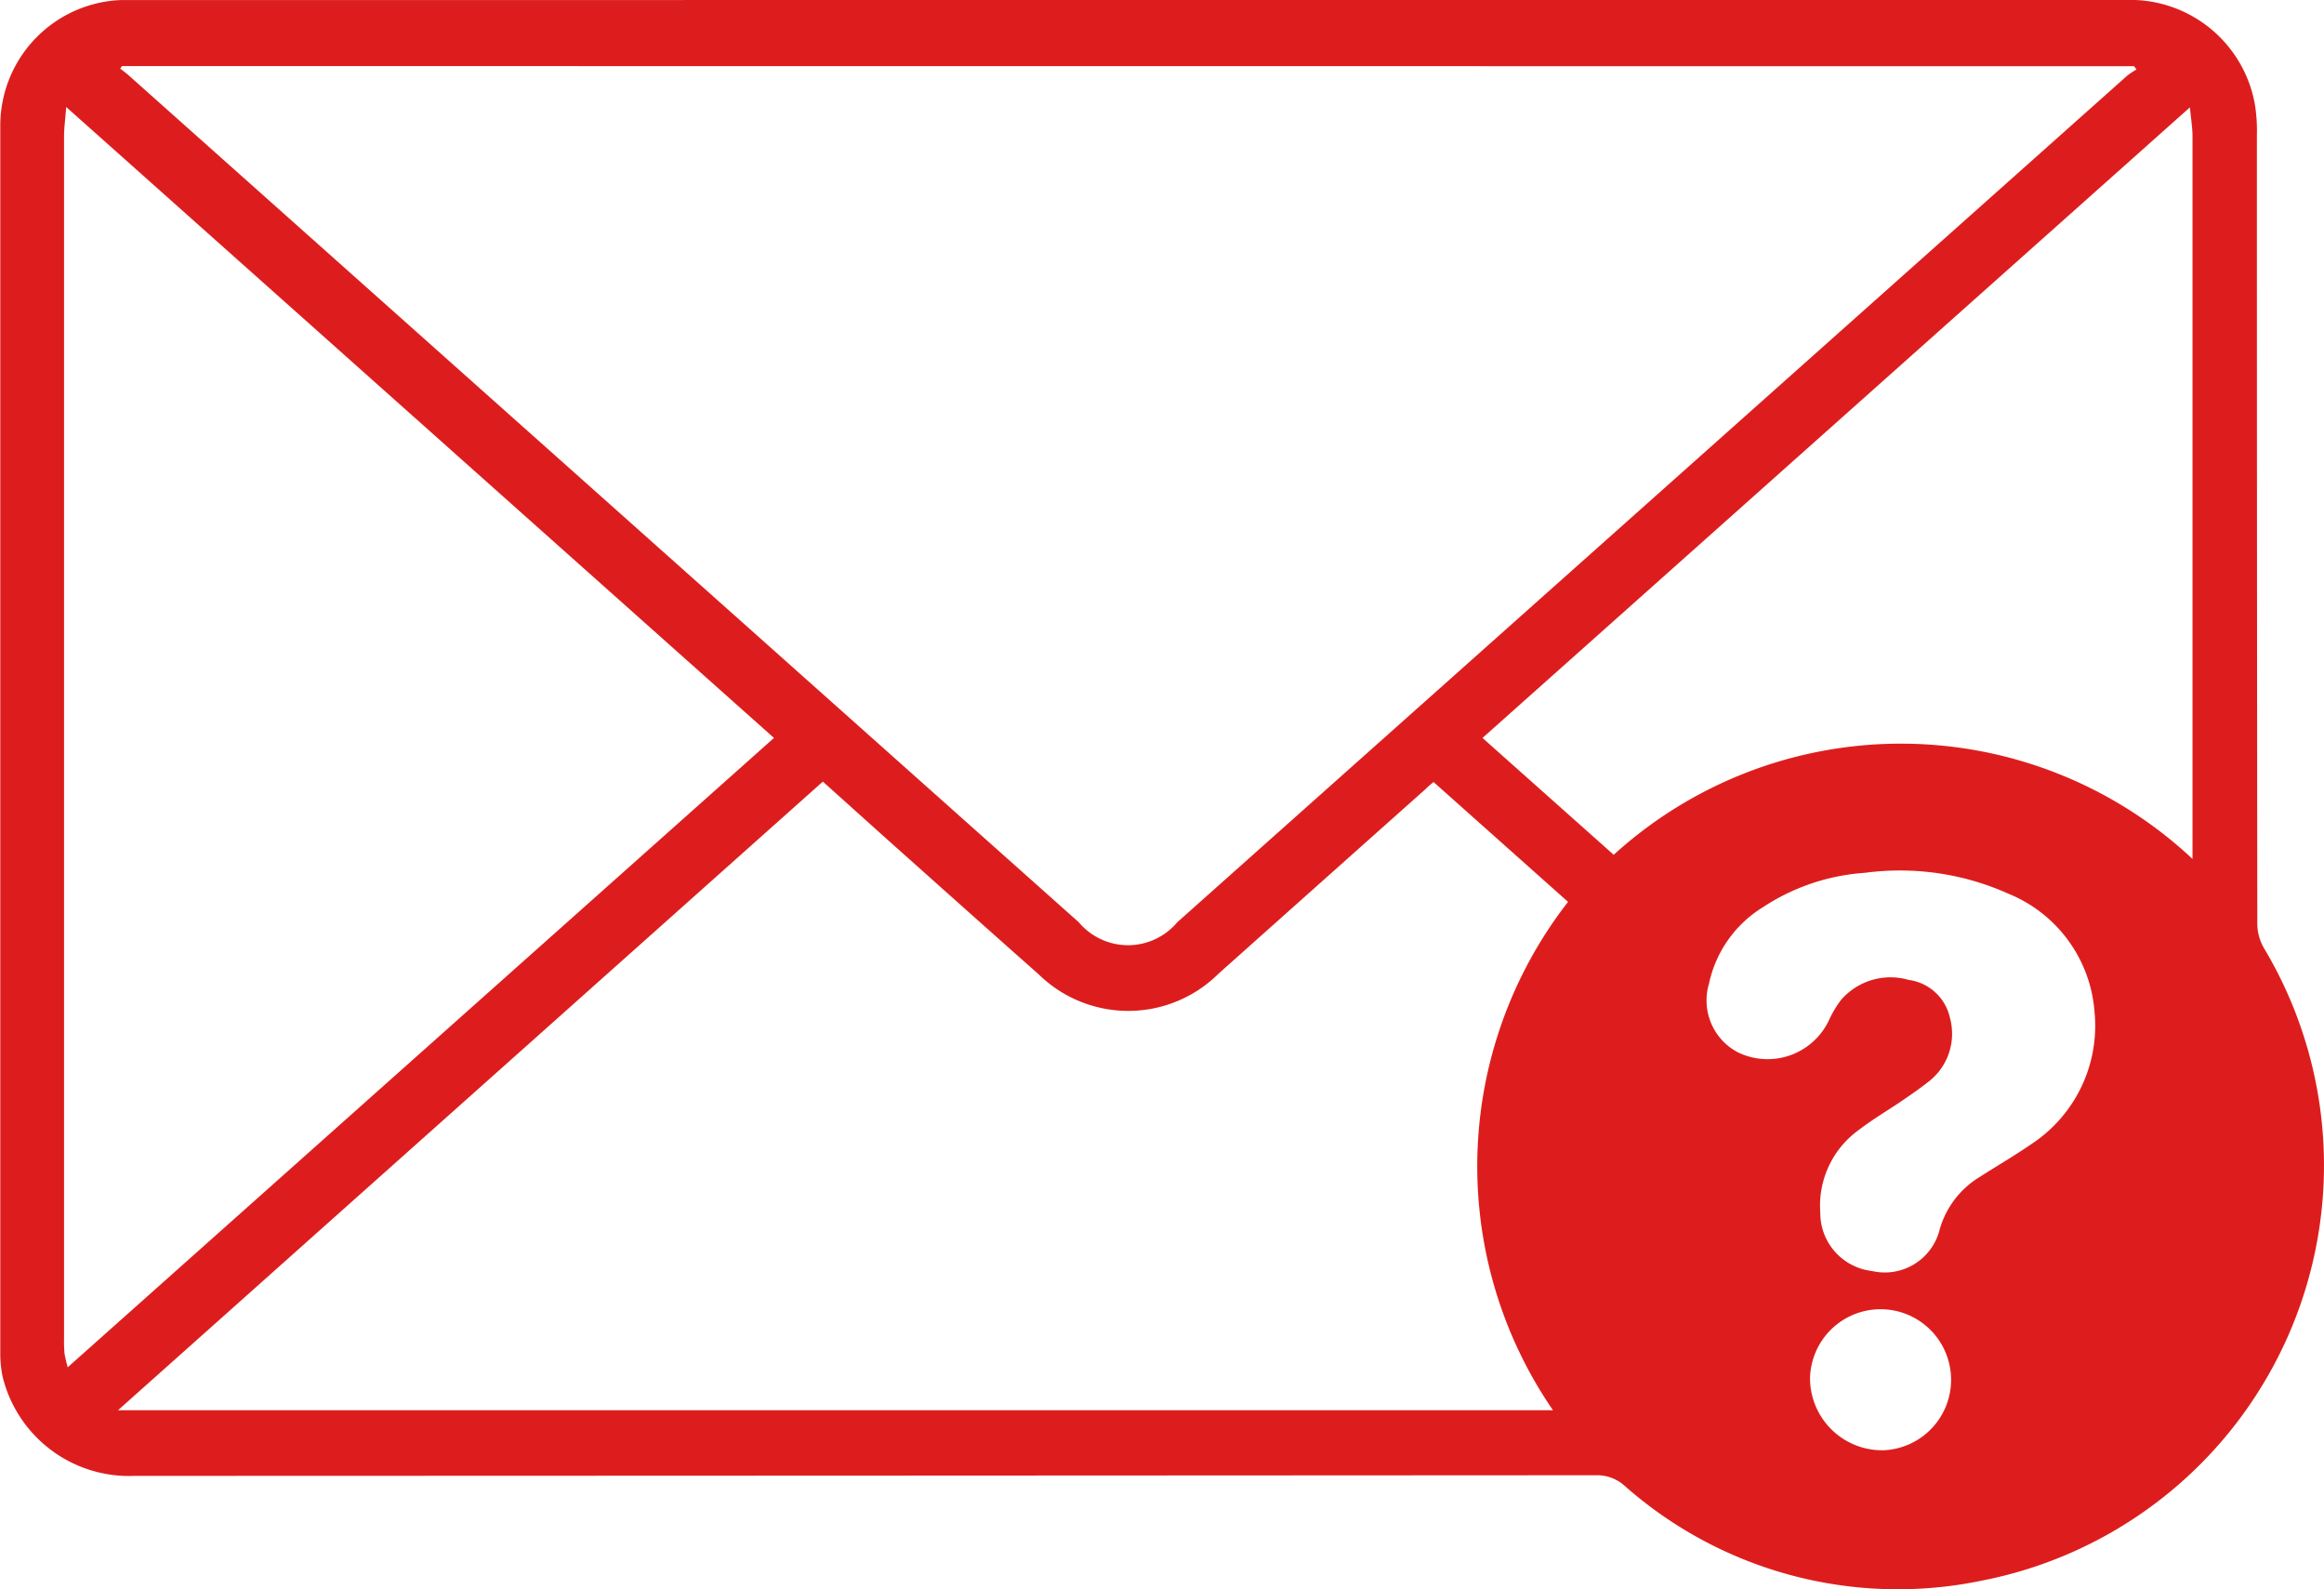
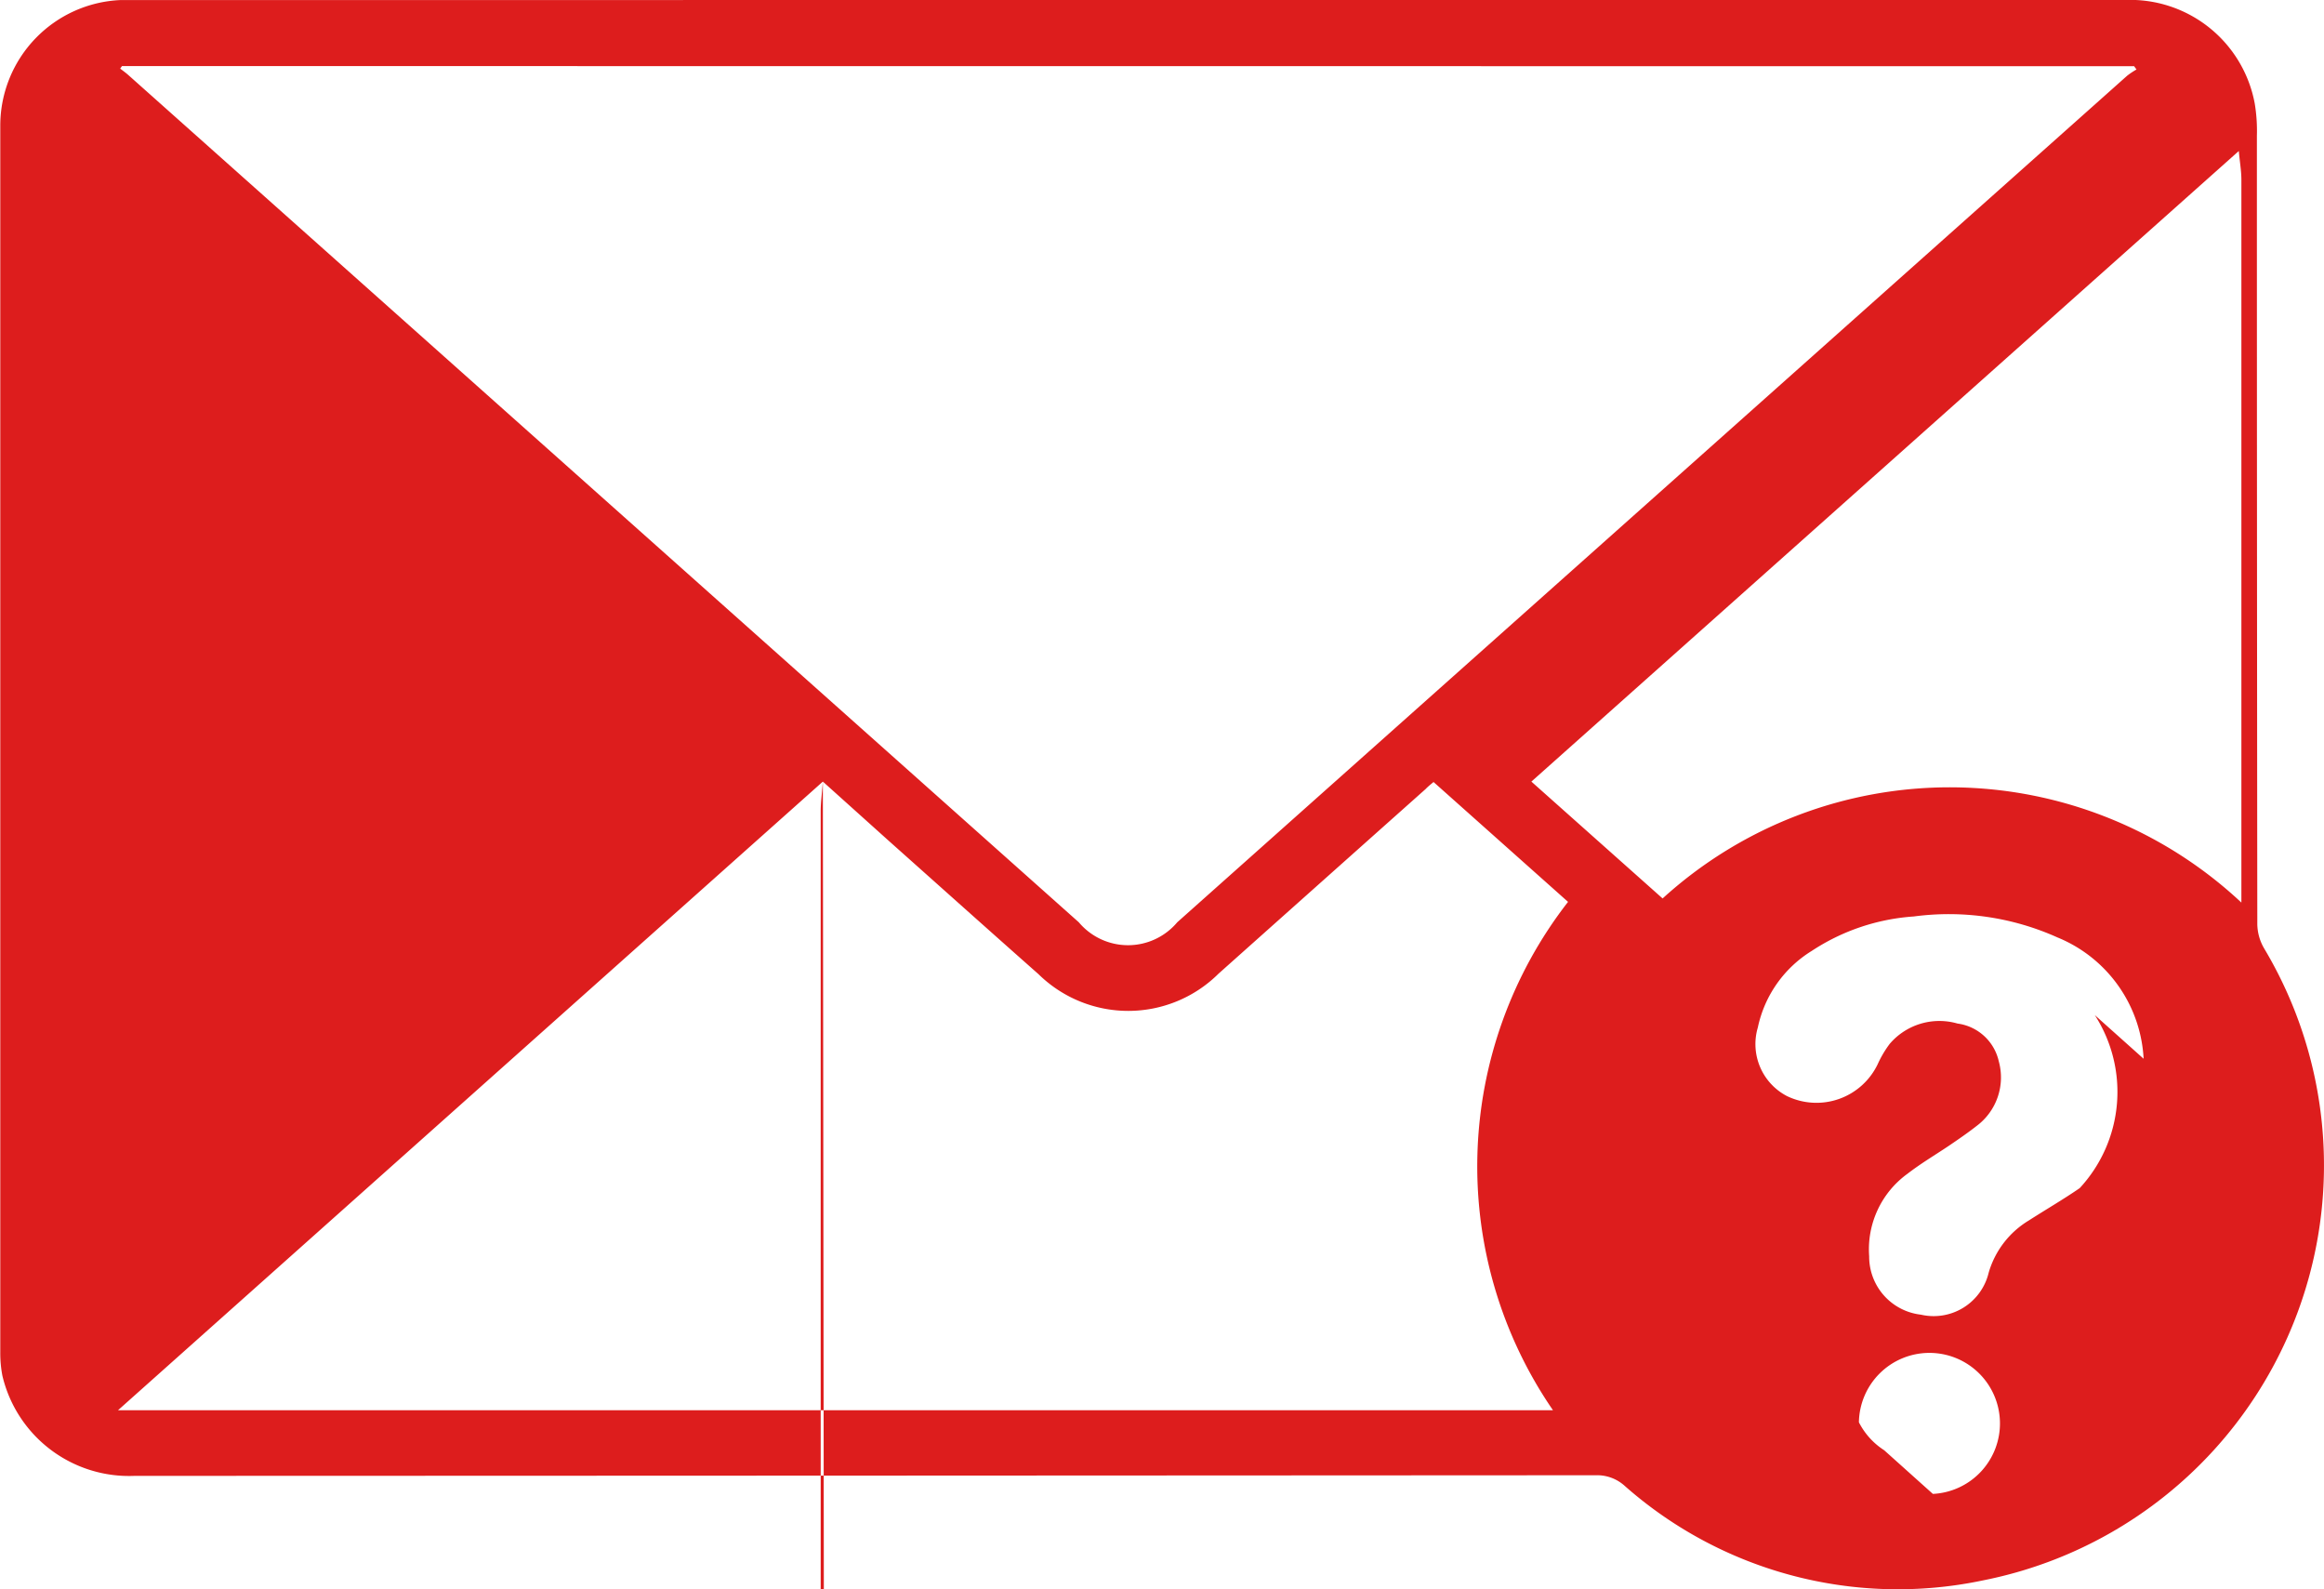
<svg xmlns="http://www.w3.org/2000/svg" width="33.279" height="22.751" viewBox="0 0 33.279 22.751">
  <g id="icon_gnav6" transform="translate(-933.703 -327.774)">
-     <path id="パス_56" data-name="パス 56" d="M949.861,327.774H964.13a1.814,1.814,0,0,1,1.861,1.487,2.39,2.39,0,0,1,.03.456q0,5.646.006,11.292a.707.707,0,0,0,.1.347A6.057,6.057,0,0,1,962.1,350.4a5.907,5.907,0,0,1-5.134-1.355.587.587,0,0,0-.41-.15q-10.464.006-20.928.009a1.864,1.864,0,0,1-1.891-1.435,1.723,1.723,0,0,1-.03-.336q0-8.789,0-17.575a1.8,1.8,0,0,1,1.718-1.783c.08,0,.159,0,.238,0Zm-14.411.946-.026.036c.038.03.078.058.114.09l13.613,12.132a.921.921,0,0,0,1.41,0l13.6-12.118a1.074,1.074,0,0,1,.136-.091l-.034-.047Zm10.036,10.244-10.093,9h20.548a6.164,6.164,0,0,1,.216-7.278l-1.926-1.716c-.045.038-.08.065-.113.1q-1.483,1.321-2.966,2.644a1.834,1.834,0,0,1-2.578.007c-.716-.633-1.429-1.272-2.143-1.908Zm-.7-.625-10.135-9.033c-.013.175-.031.3-.031.428q0,8.6,0,17.2a2.032,2.032,0,0,0,.007.221,1.846,1.846,0,0,0,.046.194Zm20.313,1.734v-5.716q0-2.317,0-4.634c0-.124-.022-.248-.037-.412l-10.13,9.028,1.879,1.673a6.109,6.109,0,0,1,8.29.061Zm-1.4,2.234a1.987,1.987,0,0,0-1.234-1.737,3.793,3.793,0,0,0-2.057-.3,3.024,3.024,0,0,0-1.463.494,1.7,1.7,0,0,0-.77,1.094.839.839,0,0,0,.416.983.972.972,0,0,0,1.3-.456,1.533,1.533,0,0,1,.172-.291.935.935,0,0,1,.971-.291.7.7,0,0,1,.591.541.866.866,0,0,1-.316.924c-.127.1-.265.194-.4.286-.2.134-.4.252-.592.4a1.335,1.335,0,0,0-.548,1.18.836.836,0,0,0,.741.837.81.81,0,0,0,.97-.6,1.293,1.293,0,0,1,.574-.748c.243-.156.492-.3.73-.464A2.027,2.027,0,0,0,963.7,342.307Zm-3.018,6.23a1.01,1.01,0,1,0-1.059-1.025A1.033,1.033,0,0,0,960.684,348.537Z" fill="#dd1d1d" />
+     <path id="パス_56" data-name="パス 56" d="M949.861,327.774H964.13a1.814,1.814,0,0,1,1.861,1.487,2.39,2.39,0,0,1,.03.456q0,5.646.006,11.292a.707.707,0,0,0,.1.347A6.057,6.057,0,0,1,962.1,350.4a5.907,5.907,0,0,1-5.134-1.355.587.587,0,0,0-.41-.15q-10.464.006-20.928.009a1.864,1.864,0,0,1-1.891-1.435,1.723,1.723,0,0,1-.03-.336q0-8.789,0-17.575a1.8,1.8,0,0,1,1.718-1.783c.08,0,.159,0,.238,0Zm-14.411.946-.026.036c.038.03.078.058.114.09l13.613,12.132a.921.921,0,0,0,1.41,0l13.6-12.118a1.074,1.074,0,0,1,.136-.091l-.034-.047Zm10.036,10.244-10.093,9h20.548a6.164,6.164,0,0,1,.216-7.278l-1.926-1.716c-.045.038-.08.065-.113.1q-1.483,1.321-2.966,2.644a1.834,1.834,0,0,1-2.578.007c-.716-.633-1.429-1.272-2.143-1.908Zc-.013.175-.031.3-.031.428q0,8.6,0,17.2a2.032,2.032,0,0,0,.007.221,1.846,1.846,0,0,0,.046.194Zm20.313,1.734v-5.716q0-2.317,0-4.634c0-.124-.022-.248-.037-.412l-10.13,9.028,1.879,1.673a6.109,6.109,0,0,1,8.29.061Zm-1.4,2.234a1.987,1.987,0,0,0-1.234-1.737,3.793,3.793,0,0,0-2.057-.3,3.024,3.024,0,0,0-1.463.494,1.7,1.7,0,0,0-.77,1.094.839.839,0,0,0,.416.983.972.972,0,0,0,1.3-.456,1.533,1.533,0,0,1,.172-.291.935.935,0,0,1,.971-.291.7.7,0,0,1,.591.541.866.866,0,0,1-.316.924c-.127.1-.265.194-.4.286-.2.134-.4.252-.592.4a1.335,1.335,0,0,0-.548,1.18.836.836,0,0,0,.741.837.81.81,0,0,0,.97-.6,1.293,1.293,0,0,1,.574-.748c.243-.156.492-.3.73-.464A2.027,2.027,0,0,0,963.7,342.307Zm-3.018,6.23a1.01,1.01,0,1,0-1.059-1.025A1.033,1.033,0,0,0,960.684,348.537Z" fill="#dd1d1d" />
  </g>
</svg>